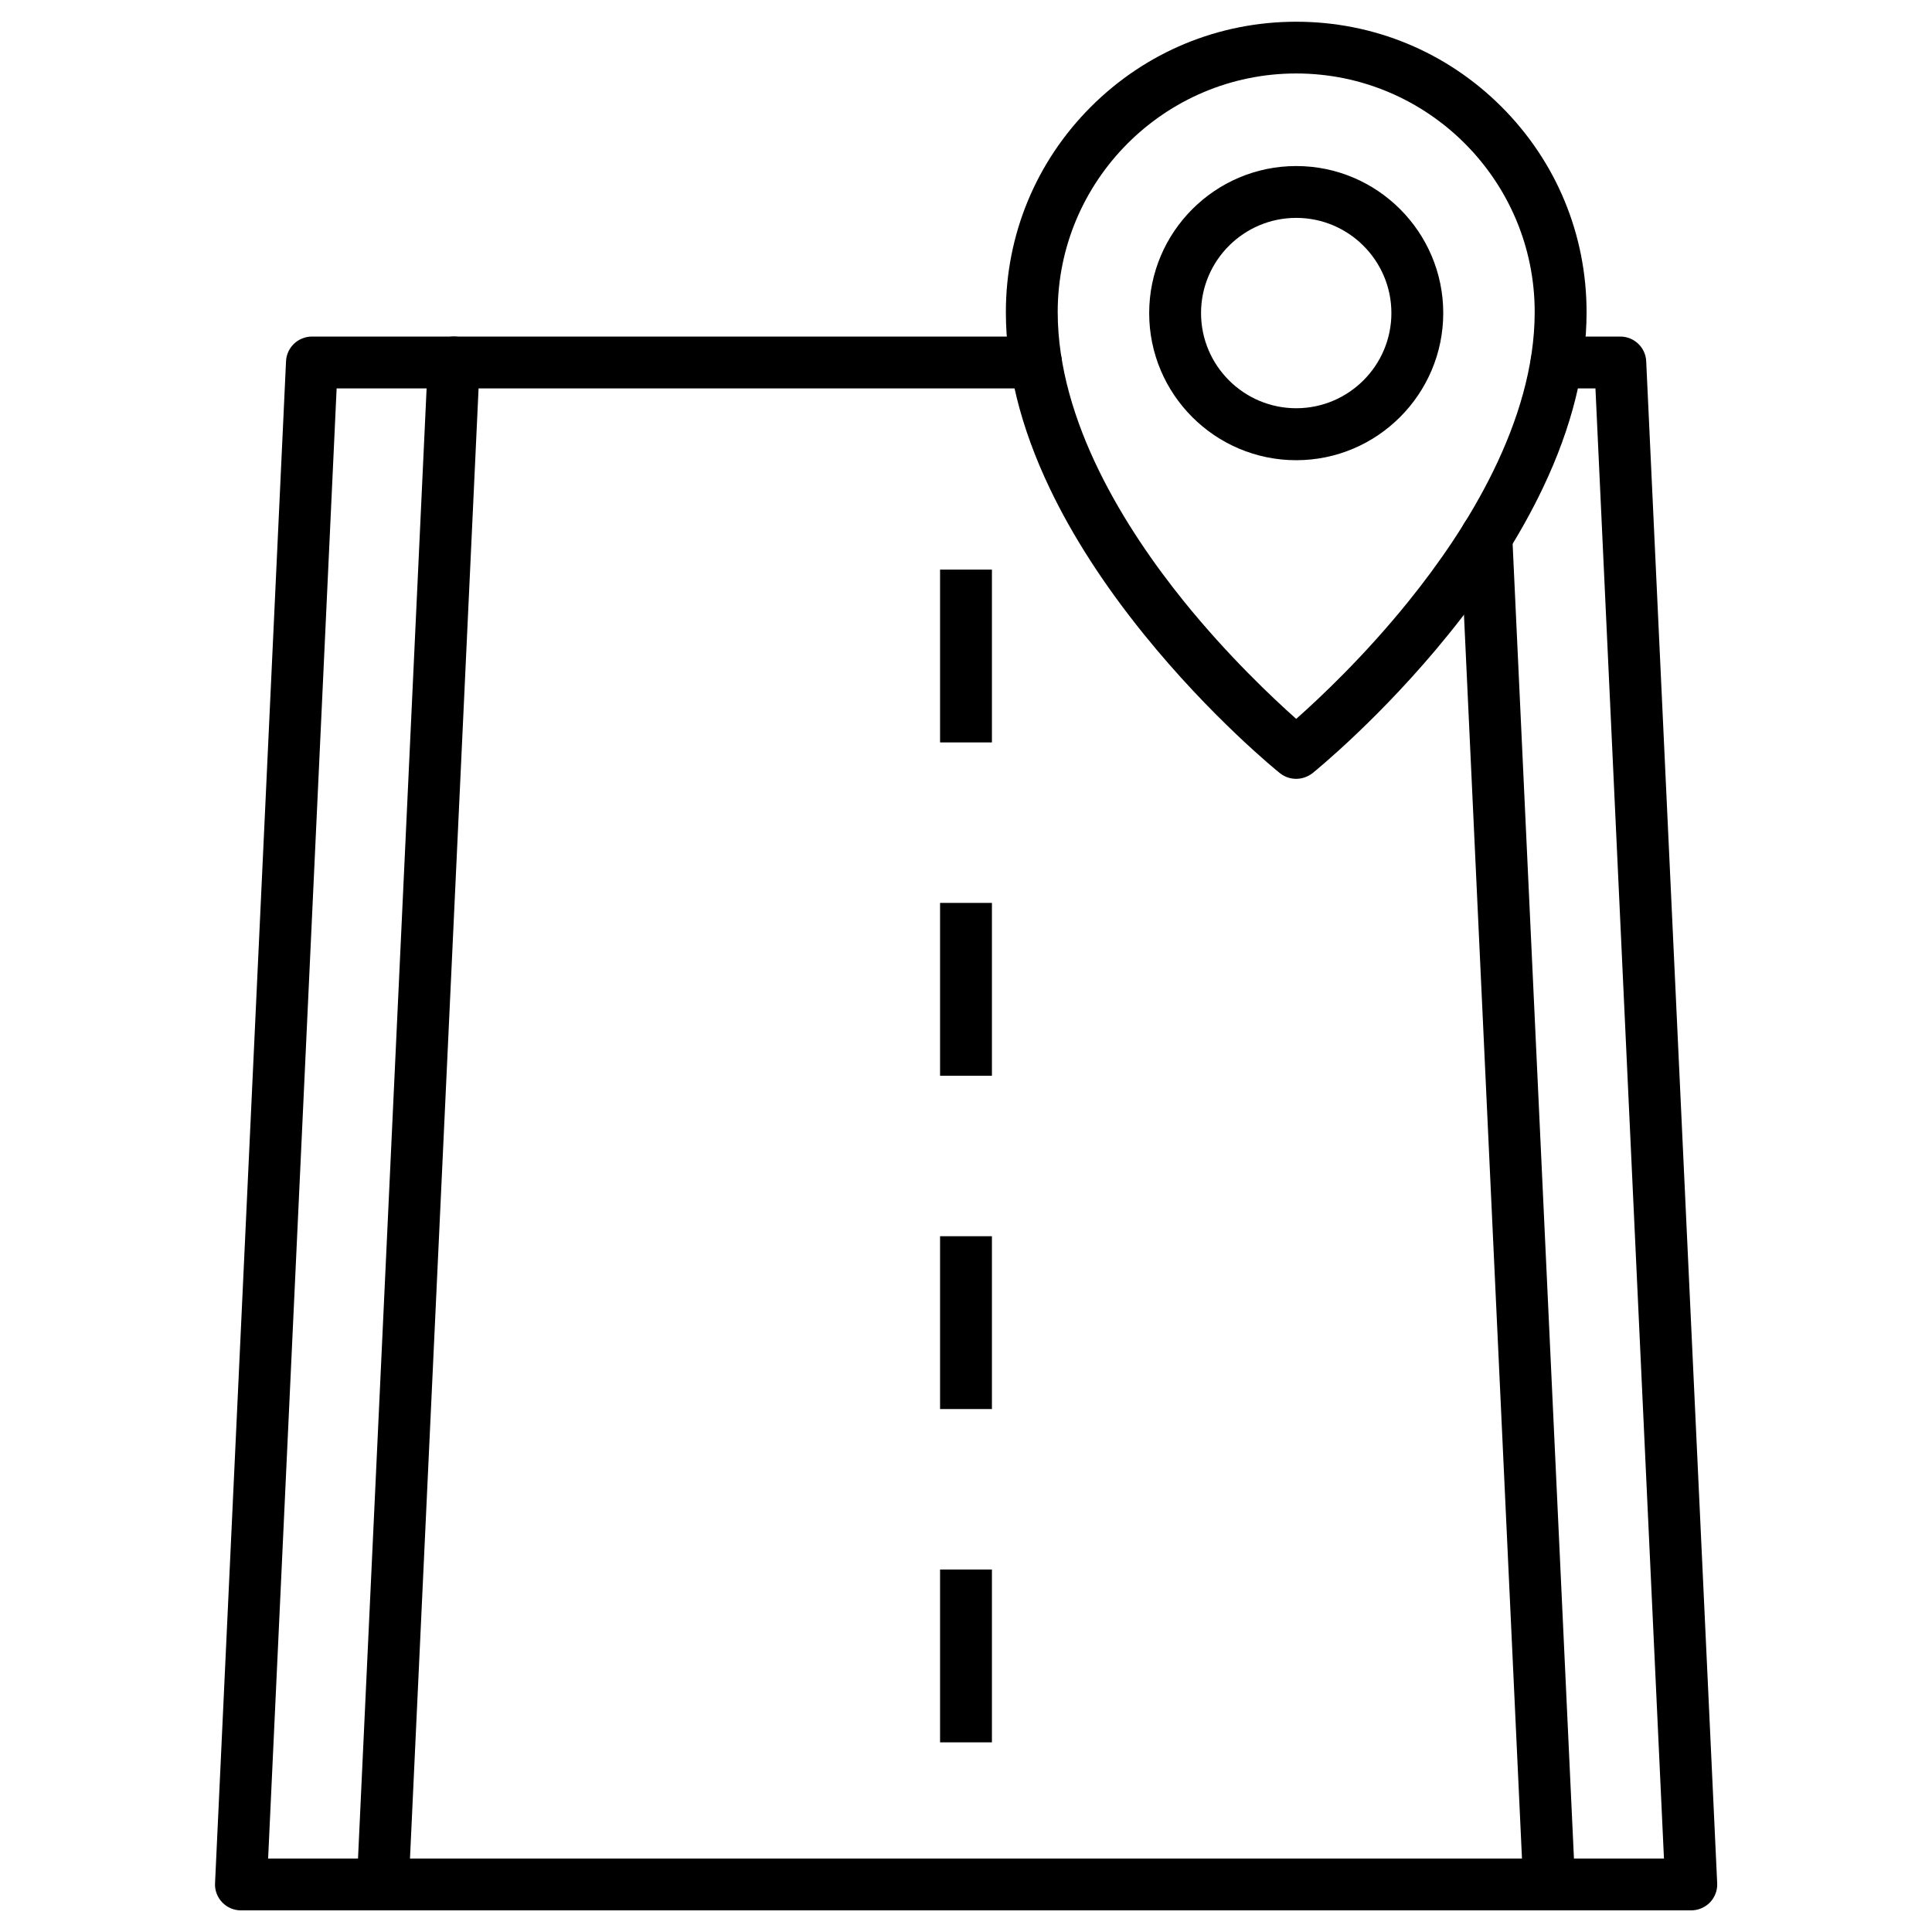
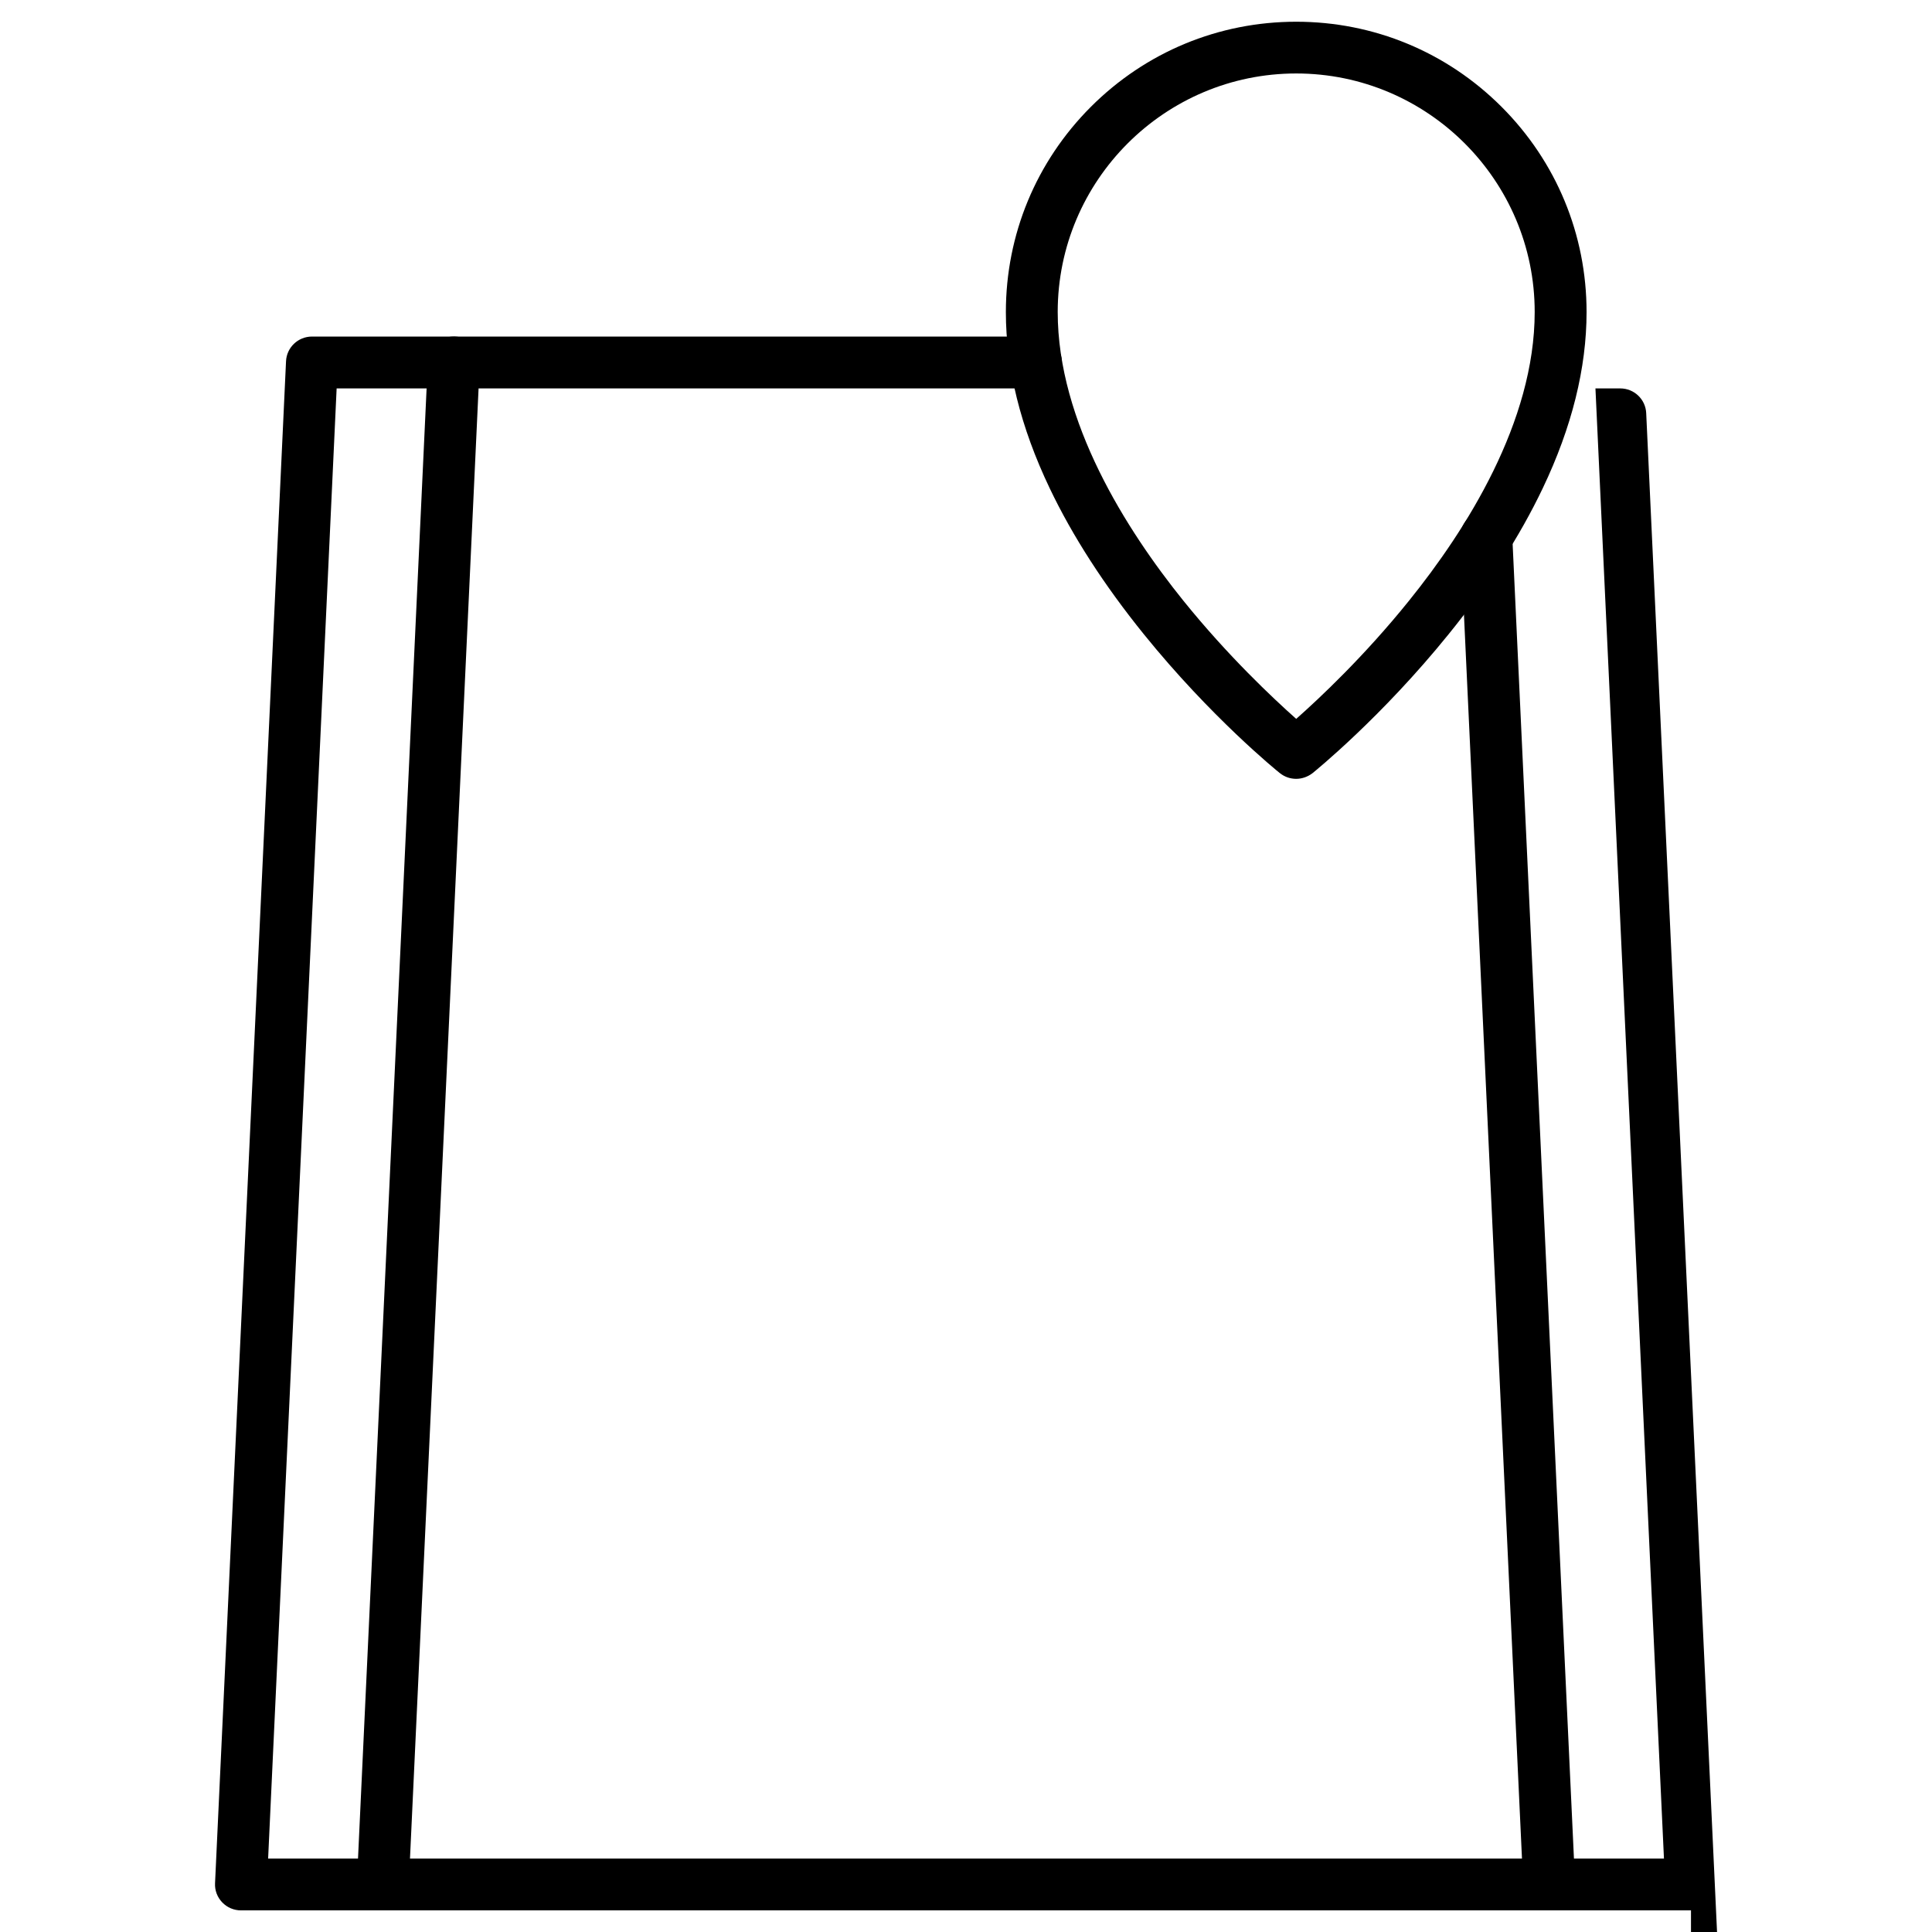
<svg xmlns="http://www.w3.org/2000/svg" fill="#000000" width="800px" height="800px" version="1.1" viewBox="144 144 512 512">
  <g>
    <path d="m245.45 650.14h-0.328c-3.797-0.164-6.707-3.402-6.543-7.199l18.812-403.21c0.164-3.797 3.402-6.707 7.199-6.543 3.797 0.164 6.707 3.402 6.543 7.199l-18.812 403.21c-0.195 3.664-3.238 6.543-6.871 6.543z" />
-     <path d="m592.13 650.27h-384.27c-1.863 0-3.664-0.754-4.973-2.125-1.309-1.375-1.996-3.172-1.898-5.07l18.812-403.34c0.164-3.664 3.207-6.543 6.871-6.543h191.87c3.797 0 6.871 3.074 6.871 6.871 0 3.797-3.074 6.871-6.871 6.871h-185.33l-18.156 389.6h369.91l-18.156-389.6h-10.305c-3.797 0-6.871-3.074-6.871-6.871 0-3.797 3.074-6.871 6.871-6.871h16.883c3.664 0 6.707 2.879 6.871 6.543l18.812 403.34c0.098 1.863-0.59 3.695-1.898 5.07-1.348 1.375-3.144 2.125-5.043 2.125z" />
+     <path d="m592.13 650.27h-384.27c-1.863 0-3.664-0.754-4.973-2.125-1.309-1.375-1.996-3.172-1.898-5.07l18.812-403.34c0.164-3.664 3.207-6.543 6.871-6.543h191.87c3.797 0 6.871 3.074 6.871 6.871 0 3.797-3.074 6.871-6.871 6.871h-185.33l-18.156 389.6h369.91l-18.156-389.6h-10.305h16.883c3.664 0 6.707 2.879 6.871 6.543l18.812 403.34c0.098 1.863-0.59 3.695-1.898 5.07-1.348 1.375-3.144 2.125-5.043 2.125z" />
    <path d="m554.54 650.14c-3.633 0-6.676-2.879-6.871-6.543l-16.652-357.02c-0.164-3.797 2.75-7 6.543-7.199 3.797-0.195 7 2.75 7.199 6.543l16.652 357.02c0.164 3.797-2.75 7-6.543 7.199h-0.328z" />
-     <path d="m406.87 605.74h-13.742v-45.801h13.742zm0-88.328h-13.742v-45.801h13.742zm0-88.332h-13.742v-45.801h13.742zm0-88.332h-13.742v-45.801h13.742z" />
    <path d="m487.51 350.4c-1.539 0-3.043-0.492-4.32-1.504-0.754-0.59-18.289-14.82-36.051-36.805-10.5-12.988-18.91-26.008-24.961-38.703-7.723-16.16-11.613-31.898-11.613-46.684 0-20.547 8.016-39.879 22.539-54.406 14.527-14.523 33.859-22.539 54.406-22.539s39.879 8.016 54.406 22.539c14.527 14.527 22.539 33.859 22.539 54.406 0 14.82-3.894 30.523-11.613 46.684-6.051 12.695-14.426 25.715-24.961 38.703-17.766 21.984-35.332 36.215-36.051 36.805-1.277 0.98-2.816 1.504-4.32 1.504zm0-186.93c-34.844 0-63.207 28.363-63.207 63.207 0 29.117 18.125 57.676 33.336 76.555 11.777 14.59 23.688 25.781 29.867 31.277 6.184-5.465 18.09-16.652 29.867-31.277 15.211-18.844 33.336-47.438 33.336-76.555 0.004-34.844-28.359-63.207-63.199-63.207z" />
-     <path d="m487.51 265.96c-21.492 0-38.965-17.469-38.965-38.965 0-21.492 17.469-38.992 38.965-38.992 21.492 0 38.965 17.504 38.965 38.965-0.004 21.457-17.473 38.992-38.965 38.992zm0-64.219c-13.902 0-25.223 11.32-25.223 25.223s11.32 25.223 25.223 25.223c13.902 0 25.223-11.32 25.223-25.223s-11.32-25.223-25.223-25.223z" />
  </g>
</svg>